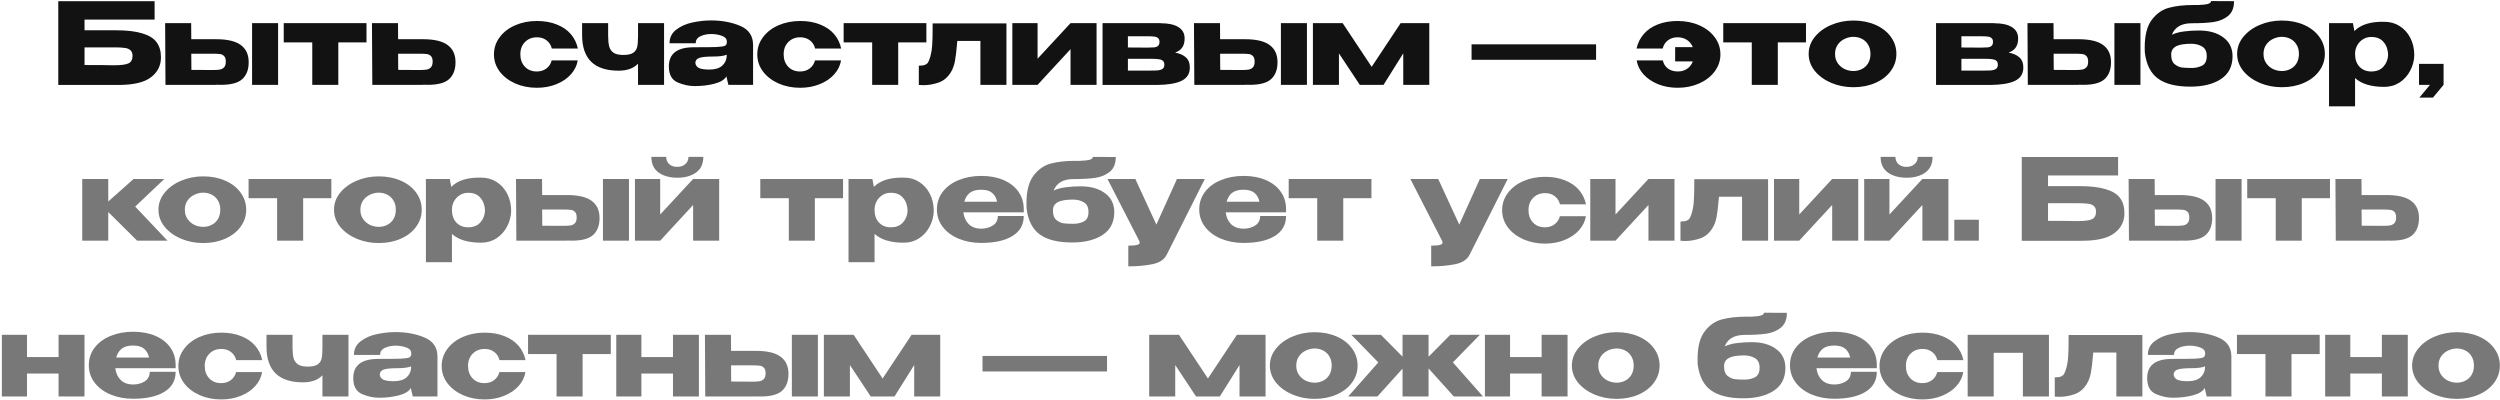
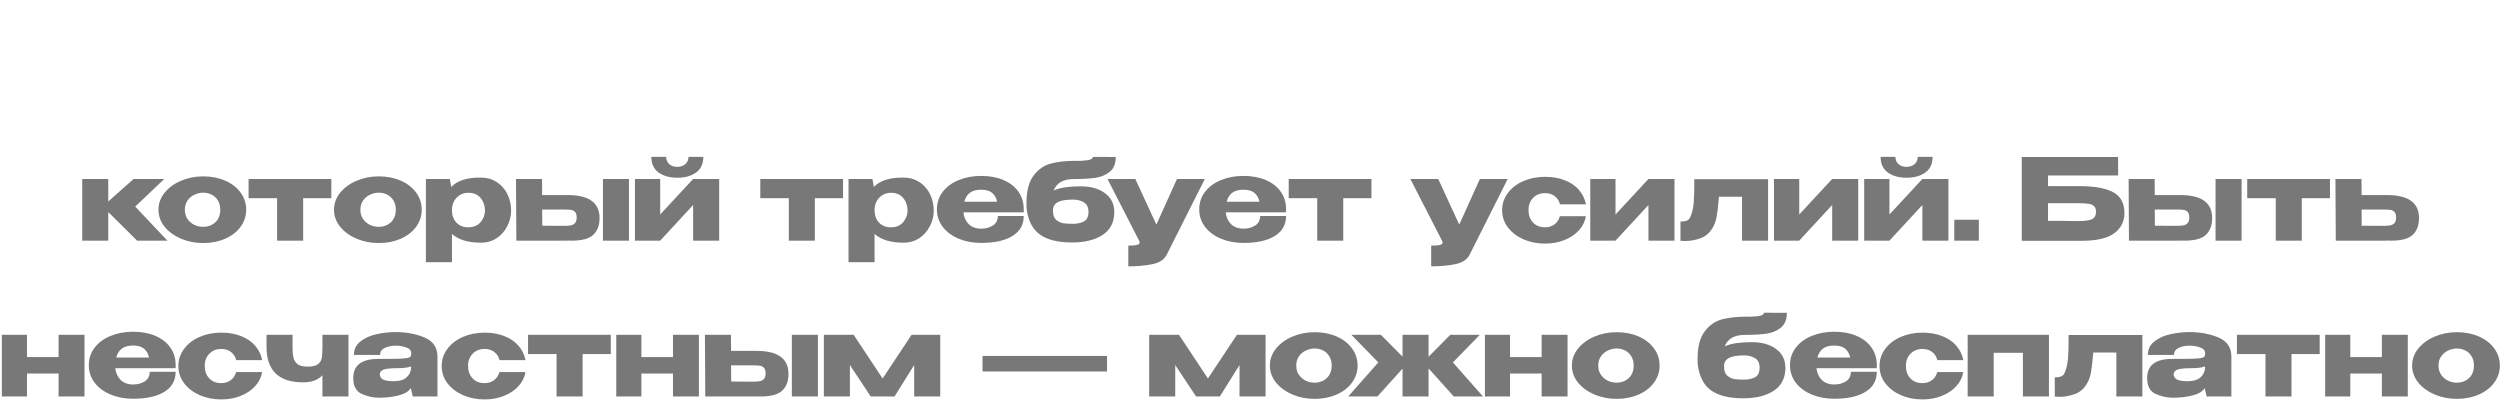
<svg xmlns="http://www.w3.org/2000/svg" width="738" height="118" viewBox="0 0 738 118" fill="none">
-   <path d="M34.113 8.937C37.387 8.937 40.005 9.238 41.965 9.839C43.948 10.418 45.363 11.287 46.209 12.445C47.078 13.604 47.512 15.074 47.512 16.856V16.957C47.512 19.363 46.532 21.312 44.572 22.804C42.634 24.297 39.493 25.054 35.149 25.077H17.204V0.349H45.641V5.796H24.957V8.937H34.113ZM33.812 19.262C35.706 19.262 37.064 19.084 37.889 18.728C38.713 18.349 39.125 17.603 39.125 16.489C39.125 15.754 38.925 15.208 38.523 14.851C38.145 14.473 37.588 14.239 36.853 14.15C36.14 14.038 35.126 13.983 33.812 13.983H33.779H24.957V19.195C29.145 19.195 31.818 19.218 32.977 19.262H33.812ZM63.819 11.577C67.116 11.577 69.533 12.145 71.07 13.281C72.629 14.417 73.409 16.099 73.409 18.327V18.427C73.409 20.543 72.785 22.181 71.538 23.339C70.312 24.475 68.207 25.043 65.222 25.043C64.598 25.043 64.142 25.032 63.852 25.01V25.043H48.849L48.748 6.832H56.434L56.467 11.577H63.752H63.819ZM74.412 25.043V6.832H82.097V25.043H74.412ZM62.916 20.666C63.763 20.666 64.431 20.621 64.921 20.532C65.412 20.443 65.824 20.22 66.158 19.864C66.492 19.507 66.659 18.95 66.659 18.193C66.659 17.413 66.481 16.856 66.124 16.522C65.79 16.188 65.389 15.999 64.921 15.954C64.454 15.887 63.73 15.854 62.749 15.854H62.716H56.467L56.501 20.632C59.82 20.632 61.68 20.643 62.081 20.666H62.916ZM108.188 6.832V12.512H99.867V25.043H92.181V12.512H83.761V6.832H108.188ZM124.874 11.577C128.171 11.577 130.588 12.145 132.125 13.281C133.685 14.417 134.465 16.099 134.465 18.327V18.427C134.465 20.543 133.841 22.181 132.593 23.339C131.368 24.475 129.263 25.043 126.278 25.043C125.654 25.043 125.197 25.032 124.908 25.01V25.043H109.904L109.804 6.832H117.489L117.523 11.577H124.807H124.874ZM123.972 20.666C124.819 20.666 125.487 20.621 125.977 20.532C126.467 20.443 126.879 20.22 127.213 19.864C127.547 19.507 127.715 18.95 127.715 18.193C127.715 17.413 127.536 16.856 127.18 16.522C126.846 16.188 126.445 15.999 125.977 15.954C125.509 15.887 124.785 15.854 123.805 15.854H123.772H117.523L117.556 20.632C120.875 20.632 122.736 20.643 123.137 20.666H123.972ZM145.818 16.054C145.818 14.183 146.375 12.501 147.489 11.009C148.603 9.494 150.129 8.313 152.067 7.467C154.005 6.62 156.144 6.197 158.483 6.197C160.711 6.197 162.671 6.542 164.364 7.233C166.079 7.901 167.461 8.848 168.508 10.073C169.555 11.298 170.245 12.713 170.579 14.317H162.894C162.649 13.314 162.136 12.512 161.357 11.911C160.577 11.309 159.63 11.009 158.516 11.009C157.068 11.009 155.888 11.476 154.974 12.412C154.061 13.325 153.604 14.54 153.604 16.054C153.604 17.525 154.05 18.739 154.941 19.697C155.832 20.632 157.001 21.1 158.449 21.1C159.586 21.1 160.544 20.799 161.323 20.198C162.103 19.596 162.615 18.806 162.86 17.825H170.546C170.301 19.34 169.633 20.71 168.541 21.936C167.449 23.161 166.024 24.13 164.264 24.843C162.526 25.556 160.599 25.912 158.483 25.912C156.166 25.912 154.039 25.489 152.1 24.642C150.162 23.773 148.625 22.593 147.489 21.1C146.375 19.585 145.818 17.903 145.818 16.054ZM196.031 6.832V25.043H188.346V18.794C187.031 20.176 185.127 20.866 182.631 20.866C175.436 20.866 171.838 17.369 171.838 10.374V6.832H179.524V10.541C179.524 11.833 179.624 12.88 179.825 13.682C180.025 14.462 180.448 15.085 181.094 15.553C181.74 15.999 182.709 16.221 184.002 16.221C185.36 16.221 186.352 15.999 186.976 15.553C187.599 15.085 187.978 14.495 188.112 13.782C188.268 13.069 188.346 12.033 188.346 10.674V6.832H196.031ZM209.911 6.03C213.097 6.03 215.959 6.564 218.499 7.634C221.038 8.703 222.308 10.585 222.308 13.281V25.043H215.024L214.456 22.671V22.504C213.899 23.506 212.718 24.241 210.913 24.709C209.131 25.177 207.182 25.411 205.066 25.411C203.373 25.411 201.68 25.043 199.987 24.308C198.293 23.551 197.447 21.98 197.447 19.596C197.447 15.832 199.909 13.949 204.832 13.949C207.995 13.949 210.201 13.927 211.448 13.882C212.696 13.816 213.52 13.704 213.921 13.548C214.322 13.37 214.533 13.058 214.556 12.613V12.178C214.533 11.443 214.043 10.908 213.085 10.574C212.15 10.218 211.081 10.04 209.878 10.04C208.63 10.062 207.561 10.296 206.67 10.741C205.801 11.187 205.366 11.866 205.366 12.78H197.647C197.647 11.087 198.316 9.739 199.652 8.736C200.989 7.712 202.582 7.01 204.431 6.631C206.302 6.23 208.129 6.03 209.911 6.03ZM209.41 20.532C211.058 20.532 212.306 20.165 213.152 19.429C213.999 18.694 214.456 17.759 214.522 16.622V16.155C213.676 16.511 212.328 16.689 210.479 16.689C208.563 16.689 207.215 16.823 206.436 17.09C205.678 17.358 205.288 17.848 205.266 18.561C205.333 19.229 205.678 19.73 206.302 20.064C206.948 20.376 207.984 20.532 209.41 20.532ZM223.549 16.054C223.549 14.183 224.106 12.501 225.22 11.009C226.334 9.494 227.86 8.313 229.798 7.467C231.736 6.62 233.875 6.197 236.214 6.197C238.441 6.197 240.402 6.542 242.095 7.233C243.81 7.901 245.191 8.848 246.238 10.073C247.285 11.298 247.976 12.713 248.31 14.317H240.624C240.379 13.314 239.867 12.512 239.087 11.911C238.308 11.309 237.361 11.009 236.247 11.009C234.799 11.009 233.618 11.476 232.705 12.412C231.792 13.325 231.335 14.54 231.335 16.054C231.335 17.525 231.78 18.739 232.672 19.697C233.563 20.632 234.732 21.1 236.18 21.1C237.316 21.1 238.274 20.799 239.054 20.198C239.834 19.596 240.346 18.806 240.591 17.825H248.277C248.032 19.34 247.363 20.71 246.272 21.936C245.18 23.161 243.754 24.13 241.995 24.843C240.257 25.556 238.33 25.912 236.214 25.912C233.897 25.912 231.769 25.489 229.831 24.642C227.893 23.773 226.356 22.593 225.22 21.1C224.106 19.585 223.549 17.903 223.549 16.054ZM273.471 6.832V12.512H265.151V25.043H257.465V12.512H249.044V6.832H273.471ZM297.101 6.898V25.043H289.415V12.078H282.598C282.376 14.796 282.142 16.79 281.897 18.059C281.652 19.307 281.273 20.354 280.76 21.2C279.869 22.738 278.666 23.785 277.152 24.341C275.637 24.876 274.122 25.143 272.607 25.143C272.072 25.143 271.616 25.121 271.237 25.077V19.396C272.083 19.396 272.707 19.307 273.108 19.129C273.531 18.928 273.821 18.683 273.977 18.393C274.155 18.082 274.356 17.58 274.579 16.89C274.913 15.709 275.113 14.517 275.18 13.314C275.269 12.111 275.314 10.34 275.314 8.001V6.898H297.101ZM306.296 17.324L316.02 6.832H323.705V25.043H316.02V14.517L306.296 25.043H298.844V6.832H306.296V17.324ZM332.957 18.561C332.935 18.694 332.924 18.895 332.924 19.162L332.957 18.561ZM346.892 15.52C348.34 15.809 349.42 16.299 350.133 16.99C350.868 17.658 351.236 18.627 351.236 19.897V19.964C351.236 21.746 350.434 23.038 348.83 23.84C347.248 24.62 344.853 25.032 341.645 25.077H341.579H340.743H325.472V6.832H342.615V6.865H342.681C344.931 6.865 346.658 7.244 347.861 8.001C349.086 8.759 349.699 9.861 349.699 11.309V11.41C349.699 12.479 349.465 13.348 348.997 14.016C348.551 14.684 347.85 15.186 346.892 15.52ZM338.905 14.049C339.73 14.049 340.353 14.027 340.777 13.983C341.2 13.938 341.556 13.793 341.846 13.548C342.136 13.303 342.28 12.902 342.28 12.345C342.28 11.833 342.136 11.465 341.846 11.242C341.579 10.998 341.222 10.853 340.777 10.808C340.353 10.741 339.73 10.708 338.905 10.708H332.957V14.016C335.631 14.016 337.257 14.027 337.836 14.049C338.438 14.049 338.761 14.049 338.805 14.049H338.905ZM339.674 20.833C340.654 20.833 341.4 20.811 341.913 20.766C342.447 20.699 342.882 20.543 343.216 20.298C343.55 20.053 343.717 19.652 343.717 19.095C343.717 18.538 343.55 18.137 343.216 17.892C342.882 17.647 342.447 17.502 341.913 17.458C341.4 17.391 340.654 17.358 339.674 17.358H339.641H332.957V20.833H339.674ZM367.53 11.577C370.827 11.577 373.244 12.145 374.781 13.281C376.34 14.417 377.12 16.099 377.12 18.327V18.427C377.12 20.543 376.496 22.181 375.249 23.339C374.024 24.475 371.918 25.043 368.933 25.043C368.31 25.043 367.853 25.032 367.563 25.01V25.043H352.56L352.459 6.832H360.145L360.178 11.577H367.463H367.53ZM378.123 25.043V6.832H385.808V25.043H378.123ZM366.628 20.666C367.474 20.666 368.142 20.621 368.633 20.532C369.123 20.443 369.535 20.22 369.869 19.864C370.203 19.507 370.37 18.95 370.37 18.193C370.37 17.413 370.192 16.856 369.836 16.522C369.501 16.188 369.1 15.999 368.633 15.954C368.165 15.887 367.441 15.854 366.461 15.854H366.427H360.178L360.212 20.632C363.531 20.632 365.391 20.643 365.792 20.666H366.628ZM421.923 6.832V25.043H414.238V15.754L408.423 25.043H401.406L395.258 15.754V25.043H387.572V6.832H396.36L404.915 19.73L413.469 6.832H421.923ZM434.405 17.658V13.08H471.162V17.658H434.405ZM495.238 6.197C497.577 6.197 499.705 6.62 501.621 7.467C503.559 8.313 505.085 9.494 506.199 11.009C507.312 12.501 507.869 14.183 507.869 16.054C507.869 17.903 507.301 19.585 506.165 21.1C505.051 22.593 503.525 23.773 501.587 24.642C499.671 25.489 497.555 25.912 495.238 25.912C493.122 25.912 491.184 25.556 489.424 24.843C487.686 24.13 486.261 23.161 485.147 21.936C484.055 20.71 483.387 19.34 483.142 17.825H490.861C491.084 18.828 491.585 19.63 492.364 20.231C493.166 20.811 494.147 21.1 495.305 21.1C496.352 21.1 497.265 20.833 498.045 20.298C498.825 19.764 499.382 19.04 499.716 18.126H494.503V13.916H499.716C499.337 13.002 498.758 12.29 497.978 11.777C497.199 11.265 496.274 11.009 495.205 11.009C494.091 11.009 493.144 11.309 492.364 11.911C491.585 12.512 491.072 13.314 490.827 14.317H483.108C483.465 12.713 484.166 11.298 485.213 10.073C486.261 8.848 487.631 7.901 489.324 7.233C491.039 6.542 493.01 6.197 495.238 6.197ZM533.129 6.832V12.512H524.808V25.043H517.122V12.512H508.702V6.832H533.129ZM547.116 6.063C549.522 6.063 551.694 6.486 553.633 7.333C555.571 8.179 557.085 9.36 558.177 10.875C559.269 12.367 559.814 14.049 559.814 15.921C559.814 17.77 559.258 19.452 558.144 20.966C557.052 22.459 555.537 23.629 553.599 24.475C551.683 25.322 549.522 25.745 547.116 25.745C544.8 25.745 542.628 25.322 540.6 24.475C538.573 23.606 536.947 22.426 535.722 20.933C534.519 19.418 533.917 17.747 533.917 15.921C533.917 14.072 534.519 12.401 535.722 10.908C536.947 9.394 538.562 8.213 540.567 7.366C542.594 6.497 544.777 6.063 547.116 6.063ZM547.116 20.966C548.008 20.966 548.832 20.777 549.589 20.398C550.369 20.02 550.993 19.452 551.461 18.694C551.928 17.915 552.162 16.99 552.162 15.921C552.162 14.851 551.928 13.938 551.461 13.181C550.993 12.401 550.369 11.822 549.589 11.443C548.832 11.064 548.008 10.875 547.116 10.875C546.248 10.875 545.39 11.075 544.543 11.476C543.719 11.855 543.04 12.423 542.505 13.181C541.97 13.938 541.703 14.851 541.703 15.921C541.703 16.99 541.97 17.903 542.505 18.661C543.04 19.418 543.719 19.997 544.543 20.398C545.39 20.777 546.248 20.966 547.116 20.966ZM579.007 18.561C578.984 18.694 578.973 18.895 578.973 19.162L579.007 18.561ZM592.941 15.52C594.389 15.809 595.47 16.299 596.182 16.99C596.918 17.658 597.285 18.627 597.285 19.897V19.964C597.285 21.746 596.483 23.038 594.879 23.84C593.298 24.62 590.903 25.032 587.695 25.077H587.628H586.793H571.522V6.832H588.664V6.865H588.731C590.981 6.865 592.707 7.244 593.91 8.001C595.135 8.759 595.748 9.861 595.748 11.309V11.41C595.748 12.479 595.514 13.348 595.046 14.016C594.601 14.684 593.899 15.186 592.941 15.52ZM584.955 14.049C585.779 14.049 586.403 14.027 586.826 13.983C587.249 13.938 587.606 13.793 587.895 13.548C588.185 13.303 588.33 12.902 588.33 12.345C588.33 11.833 588.185 11.465 587.895 11.242C587.628 10.998 587.272 10.853 586.826 10.808C586.403 10.741 585.779 10.708 584.955 10.708H579.007V14.016C581.68 14.016 583.306 14.027 583.885 14.049C584.487 14.049 584.81 14.049 584.855 14.049H584.955ZM585.723 20.833C586.704 20.833 587.45 20.811 587.962 20.766C588.497 20.699 588.931 20.543 589.265 20.298C589.6 20.053 589.767 19.652 589.767 19.095C589.767 18.538 589.6 18.137 589.265 17.892C588.931 17.647 588.497 17.502 587.962 17.458C587.45 17.391 586.704 17.358 585.723 17.358H585.69H579.007V20.833H585.723ZM613.579 11.577C616.876 11.577 619.293 12.145 620.831 13.281C622.39 14.417 623.17 16.099 623.17 18.327V18.427C623.17 20.543 622.546 22.181 621.298 23.339C620.073 24.475 617.968 25.043 614.983 25.043C614.359 25.043 613.902 25.032 613.613 25.01V25.043H598.609L598.509 6.832H606.194L606.228 11.577H613.512H613.579ZM624.172 25.043V6.832H631.858V25.043H624.172ZM612.677 20.666C613.524 20.666 614.192 20.621 614.682 20.532C615.172 20.443 615.584 20.22 615.918 19.864C616.253 19.507 616.42 18.95 616.42 18.193C616.42 17.413 616.241 16.856 615.885 16.522C615.551 16.188 615.15 15.999 614.682 15.954C614.214 15.887 613.49 15.854 612.51 15.854H612.477H606.228L606.261 20.632C609.581 20.632 611.441 20.643 611.842 20.666H612.677ZM659.051 16.622V16.656C659.028 19.641 657.87 21.88 655.576 23.372C653.303 24.843 650.307 25.578 646.587 25.578C642.443 25.578 639.28 24.798 637.097 23.239C634.913 21.679 633.599 19.106 633.154 15.52C633.131 15.186 633.12 14.684 633.12 14.016C633.12 10.385 633.822 7.656 635.225 5.829C636.629 3.98 638.322 2.799 640.305 2.287C642.309 1.752 644.637 1.485 647.288 1.485H647.355C648.313 1.53 649.438 1.485 650.73 1.351C652.045 1.218 652.702 0.873 652.702 0.316L659.485 0.349C659.485 2.287 658.906 3.735 657.748 4.693C656.611 5.629 655.186 6.23 653.47 6.497C651.755 6.743 649.605 6.865 647.021 6.865C643.991 6.865 642.031 7.99 641.14 10.24C642.231 9.75 643.446 9.427 644.782 9.271C646.119 9.093 647.556 9.004 649.093 9.004C652.078 9.004 654.473 9.672 656.277 11.009C658.104 12.323 659.028 14.183 659.051 16.589V16.622ZM646.988 20.064C648.102 20.064 649.115 19.841 650.028 19.396C650.964 18.928 651.432 17.981 651.432 16.556C651.432 15.219 650.986 14.283 650.095 13.749C649.204 13.192 648.102 12.913 646.787 12.913C644.871 12.936 643.457 13.158 642.543 13.582C641.652 14.005 641.129 14.651 640.973 15.52C640.951 15.698 640.939 15.943 640.939 16.255C640.939 17.502 641.285 18.405 641.975 18.962C642.688 19.518 643.412 19.841 644.147 19.931C644.905 20.02 645.852 20.064 646.988 20.064ZM673.6 6.063C676.006 6.063 678.178 6.486 680.116 7.333C682.054 8.179 683.569 9.36 684.661 10.875C685.752 12.367 686.298 14.049 686.298 15.921C686.298 17.77 685.741 19.452 684.627 20.966C683.536 22.459 682.021 23.629 680.083 24.475C678.167 25.322 676.006 25.745 673.6 25.745C671.283 25.745 669.111 25.322 667.084 24.475C665.057 23.606 663.431 22.426 662.205 20.933C661.003 19.418 660.401 17.747 660.401 15.921C660.401 14.072 661.003 12.401 662.205 10.908C663.431 9.394 665.046 8.213 667.051 7.366C669.078 6.497 671.261 6.063 673.6 6.063ZM673.6 20.966C674.491 20.966 675.316 20.777 676.073 20.398C676.853 20.02 677.476 19.452 677.944 18.694C678.412 17.915 678.646 16.99 678.646 15.921C678.646 14.851 678.412 13.938 677.944 13.181C677.476 12.401 676.853 11.822 676.073 11.443C675.316 11.064 674.491 10.875 673.6 10.875C672.731 10.875 671.874 11.075 671.027 11.476C670.203 11.855 669.524 12.423 668.989 13.181C668.454 13.938 668.187 14.851 668.187 15.921C668.187 16.99 668.454 17.903 668.989 18.661C669.524 19.418 670.203 19.997 671.027 20.398C671.874 20.777 672.731 20.966 673.6 20.966ZM712.692 16.355C712.648 17.937 712.247 19.441 711.489 20.866C710.754 22.292 709.718 23.45 708.382 24.341C707.045 25.21 705.53 25.645 703.837 25.645C699.983 25.645 697.109 24.776 695.216 23.038V31.392H687.53V6.832H694.581L695.015 9.171C696.887 7.255 699.827 6.342 703.837 6.431C705.553 6.431 707.067 6.854 708.382 7.7C709.718 8.547 710.765 9.705 711.523 11.176C712.28 12.646 712.67 14.294 712.692 16.121V16.221V16.355ZM699.994 21.1C701.554 21.1 702.757 20.621 703.603 19.663C704.472 18.683 704.929 17.525 704.973 16.188C704.929 14.651 704.483 13.392 703.637 12.412C702.812 11.41 701.598 10.908 699.994 10.908C699.081 10.908 698.257 11.142 697.522 11.61C696.809 12.056 696.241 12.668 695.817 13.448C695.416 14.205 695.216 15.018 695.216 15.887V15.954C695.216 17.514 695.65 18.761 696.519 19.697C697.41 20.632 698.569 21.1 699.994 21.1ZM714.092 25.043V18.861H721.344V25.043L718.203 28.819H714.193L717.334 25.043H714.092Z" fill="#121212" />
  <path d="M39.912 60.985L49.436 71.043H40.48L31.959 62.589V71.043H24.274V52.832H31.959V59.481L39.444 52.832H48.5L39.912 60.985ZM59.978 52.063C62.384 52.063 64.556 52.486 66.494 53.333C68.432 54.179 69.947 55.36 71.038 56.875C72.13 58.367 72.676 60.049 72.676 61.921C72.676 63.77 72.119 65.452 71.005 66.966C69.913 68.459 68.398 69.629 66.46 70.475C64.545 71.322 62.384 71.745 59.978 71.745C57.661 71.745 55.489 71.322 53.462 70.475C51.434 69.606 49.808 68.426 48.583 66.933C47.38 65.418 46.779 63.747 46.779 61.921C46.779 60.072 47.38 58.401 48.583 56.908C49.808 55.394 51.423 54.213 53.428 53.366C55.456 52.498 57.639 52.063 59.978 52.063ZM59.978 66.966C60.869 66.966 61.693 66.777 62.45 66.398C63.23 66.02 63.854 65.452 64.322 64.694C64.79 63.914 65.023 62.99 65.023 61.921C65.023 60.851 64.79 59.938 64.322 59.181C63.854 58.401 63.23 57.822 62.45 57.443C61.693 57.064 60.869 56.875 59.978 56.875C59.109 56.875 58.251 57.075 57.405 57.476C56.581 57.855 55.901 58.423 55.366 59.181C54.832 59.938 54.564 60.851 54.564 61.921C54.564 62.99 54.832 63.903 55.366 64.661C55.901 65.418 56.581 65.997 57.405 66.398C58.251 66.777 59.109 66.966 59.978 66.966ZM97.81 52.832V58.512H89.49V71.043H81.804V58.512H73.383V52.832H97.81ZM111.798 52.063C114.204 52.063 116.376 52.486 118.314 53.333C120.252 54.179 121.767 55.36 122.859 56.875C123.95 58.367 124.496 60.049 124.496 61.921C124.496 63.77 123.939 65.452 122.825 66.966C121.734 68.459 120.219 69.629 118.281 70.475C116.365 71.322 114.204 71.745 111.798 71.745C109.481 71.745 107.309 71.322 105.282 70.475C103.255 69.606 101.629 68.426 100.403 66.933C99.201 65.418 98.599 63.747 98.599 61.921C98.599 60.072 99.201 58.401 100.403 56.908C101.629 55.394 103.244 54.213 105.249 53.366C107.276 52.498 109.459 52.063 111.798 52.063ZM111.798 66.966C112.689 66.966 113.514 66.777 114.271 66.398C115.051 66.02 115.674 65.452 116.142 64.694C116.61 63.914 116.844 62.99 116.844 61.921C116.844 60.851 116.61 59.938 116.142 59.181C115.674 58.401 115.051 57.822 114.271 57.443C113.514 57.064 112.689 56.875 111.798 56.875C110.929 56.875 110.072 57.075 109.225 57.476C108.401 57.855 107.721 58.423 107.187 59.181C106.652 59.938 106.385 60.851 106.385 61.921C106.385 62.99 106.652 63.903 107.187 64.661C107.721 65.418 108.401 65.997 109.225 66.398C110.072 66.777 110.929 66.966 111.798 66.966ZM150.89 62.355C150.846 63.937 150.445 65.441 149.687 66.866C148.952 68.292 147.916 69.45 146.58 70.341C145.243 71.21 143.728 71.645 142.035 71.645C138.181 71.645 135.308 70.776 133.414 69.038V77.392H125.728V52.832H132.779L133.214 55.171C135.085 53.255 138.025 52.342 142.035 52.431C143.751 52.431 145.265 52.854 146.58 53.7C147.916 54.547 148.963 55.705 149.721 57.176C150.478 58.646 150.868 60.294 150.89 62.121V62.221V62.355ZM138.192 67.1C139.752 67.1 140.955 66.621 141.801 65.663C142.67 64.683 143.127 63.525 143.171 62.188C143.127 60.651 142.681 59.392 141.835 58.412C141.011 57.41 139.796 56.908 138.192 56.908C137.279 56.908 136.455 57.142 135.72 57.61C135.007 58.056 134.439 58.668 134.015 59.448C133.615 60.205 133.414 61.019 133.414 61.887V61.954C133.414 63.514 133.848 64.761 134.717 65.697C135.608 66.632 136.767 67.1 138.192 67.1ZM167.394 57.577C170.691 57.577 173.109 58.145 174.646 59.281C176.205 60.417 176.985 62.099 176.985 64.327V64.427C176.985 66.543 176.361 68.181 175.113 69.339C173.888 70.475 171.783 71.043 168.798 71.043C168.174 71.043 167.717 71.032 167.428 71.01V71.043H152.424L152.324 52.832H160.01L160.043 57.577H167.328H167.394ZM177.987 71.043V52.832H185.673V71.043H177.987ZM166.492 66.666C167.339 66.666 168.007 66.621 168.497 66.532C168.987 66.443 169.399 66.22 169.734 65.864C170.068 65.507 170.235 64.95 170.235 64.193C170.235 63.413 170.057 62.856 169.7 62.522C169.366 62.188 168.965 61.999 168.497 61.954C168.029 61.887 167.305 61.854 166.325 61.854H166.292H160.043L160.076 66.632C163.396 66.632 165.256 66.644 165.657 66.666H166.492ZM200.001 52.464C197.706 52.464 195.846 51.952 194.42 50.927C192.995 49.902 192.282 48.365 192.282 46.316H196.659C196.659 47.184 196.96 47.897 197.562 48.454C198.163 48.989 198.943 49.256 199.901 49.256C200.881 49.256 201.683 48.989 202.307 48.454C202.93 47.897 203.242 47.184 203.242 46.316H207.62C207.62 48.365 206.907 49.902 205.481 50.927C204.055 51.952 202.229 52.464 200.001 52.464ZM194.888 63.324L204.612 52.832H212.298V71.043H204.612V60.517L194.888 71.043H187.437V52.832H194.888V63.324ZM248.866 52.832V58.512H240.546V71.043H232.86V58.512H224.44V52.832H248.866ZM275.645 62.355C275.6 63.937 275.199 65.441 274.442 66.866C273.707 68.292 272.671 69.45 271.334 70.341C269.997 71.21 268.483 71.645 266.79 71.645C262.936 71.645 260.062 70.776 258.168 69.038V77.392H250.483V52.832H257.533L257.968 55.171C259.839 53.255 262.78 52.342 266.79 52.431C268.505 52.431 270.02 52.854 271.334 53.7C272.671 54.547 273.718 55.705 274.475 57.176C275.233 58.646 275.622 60.294 275.645 62.121V62.221V62.355ZM262.947 67.1C264.506 67.1 265.709 66.621 266.556 65.663C267.424 64.683 267.881 63.525 267.926 62.188C267.881 60.651 267.436 59.392 266.589 58.412C265.765 57.41 264.551 56.908 262.947 56.908C262.033 56.908 261.209 57.142 260.474 57.61C259.761 58.056 259.193 58.668 258.77 59.448C258.369 60.205 258.168 61.019 258.168 61.887V61.954C258.168 63.514 258.603 64.761 259.471 65.697C260.363 66.632 261.521 67.1 262.947 67.1ZM302.207 62.689H284.396C284.552 64.093 285.076 65.251 285.967 66.165C286.88 67.056 288.116 67.501 289.676 67.501C290.946 67.501 292.071 67.2 293.051 66.599C294.053 65.975 294.555 65.028 294.555 63.759H302.207C302.207 66.343 301.093 68.314 298.865 69.673C296.66 71.032 293.586 71.712 289.642 71.712C287.214 71.712 285.009 71.299 283.026 70.475C281.043 69.651 279.473 68.493 278.315 67C277.156 65.485 276.577 63.759 276.577 61.821C276.577 59.86 277.145 58.134 278.281 56.641C279.44 55.126 281.01 53.968 282.993 53.166C284.998 52.342 287.214 51.929 289.642 51.929C292.138 51.929 294.321 52.33 296.192 53.132C298.086 53.934 299.556 55.071 300.603 56.541C301.65 57.989 302.185 59.693 302.207 61.653V61.821H302.274H302.207V62.689ZM289.642 56.006C288.172 56.006 287.047 56.318 286.267 56.942C285.488 57.566 284.953 58.434 284.664 59.548H294.354C294.109 58.434 293.619 57.566 292.884 56.942C292.149 56.318 291.068 56.006 289.642 56.006ZM328.94 62.622V62.656C328.918 65.641 327.759 67.88 325.465 69.372C323.192 70.843 320.196 71.578 316.476 71.578C312.332 71.578 309.169 70.798 306.986 69.239C304.803 67.679 303.488 65.106 303.043 61.52C303.02 61.186 303.009 60.684 303.009 60.016C303.009 56.385 303.711 53.656 305.114 51.829C306.518 49.98 308.211 48.8 310.194 48.287C312.199 47.752 314.527 47.485 317.178 47.485H317.244C318.202 47.53 319.327 47.485 320.619 47.352C321.934 47.218 322.591 46.873 322.591 46.316L329.374 46.349C329.374 48.287 328.795 49.735 327.637 50.693C326.501 51.629 325.075 52.23 323.359 52.498C321.644 52.742 319.494 52.865 316.91 52.865C313.881 52.865 311.92 53.99 311.029 56.24C312.121 55.75 313.335 55.427 314.671 55.271C316.008 55.093 317.445 55.004 318.982 55.004C321.967 55.004 324.362 55.672 326.166 57.009C327.993 58.323 328.918 60.183 328.94 62.589V62.622ZM316.877 66.064C317.991 66.064 319.004 65.841 319.918 65.396C320.853 64.928 321.321 63.981 321.321 62.556C321.321 61.219 320.876 60.283 319.984 59.749C319.093 59.192 317.991 58.913 316.676 58.913C314.76 58.936 313.346 59.158 312.433 59.582C311.541 60.005 311.018 60.651 310.862 61.52C310.84 61.698 310.829 61.943 310.829 62.255C310.829 63.502 311.174 64.405 311.864 64.962C312.577 65.519 313.301 65.841 314.036 65.931C314.794 66.02 315.741 66.064 316.877 66.064ZM355.664 52.832L344.436 75.153C343.701 76.624 342.276 77.57 340.159 77.994C338.065 78.417 335.704 78.629 333.075 78.629V72.513C334.345 72.513 335.225 72.436 335.715 72.28C336.205 72.124 336.45 71.901 336.45 71.611C336.45 71.522 336.406 71.366 336.316 71.144L326.927 52.832H335.147L341.362 66.298L347.444 52.832H355.664ZM379.644 62.689H361.833C361.989 64.093 362.513 65.251 363.404 66.165C364.317 67.056 365.554 67.501 367.113 67.501C368.383 67.501 369.508 67.2 370.488 66.599C371.49 65.975 371.992 65.028 371.992 63.759H379.644C379.644 66.343 378.53 68.314 376.302 69.673C374.097 71.032 371.023 71.712 367.08 71.712C364.651 71.712 362.446 71.299 360.463 70.475C358.481 69.651 356.91 68.493 355.752 67C354.593 65.485 354.014 63.759 354.014 61.821C354.014 59.86 354.582 58.134 355.718 56.641C356.877 55.126 358.447 53.968 360.43 53.166C362.435 52.342 364.651 51.929 367.08 51.929C369.575 51.929 371.758 52.33 373.629 53.132C375.523 53.934 376.993 55.071 378.04 56.541C379.087 57.989 379.622 59.693 379.644 61.653V61.821H379.711H379.644V62.689ZM367.08 56.006C365.609 56.006 364.484 56.318 363.705 56.942C362.925 57.566 362.39 58.434 362.101 59.548H371.791C371.546 58.434 371.056 57.566 370.321 56.942C369.586 56.318 368.505 56.006 367.08 56.006ZM404.85 52.832V58.512H396.529V71.043H388.844V58.512H380.423V52.832H404.85ZM445.077 52.832L433.85 75.153C433.114 76.624 431.689 77.57 429.572 77.994C427.478 78.417 425.117 78.629 422.488 78.629V72.513C423.758 72.513 424.638 72.436 425.128 72.28C425.618 72.124 425.863 71.901 425.863 71.611C425.863 71.522 425.819 71.366 425.73 71.144L416.34 52.832H424.56L430.775 66.298L436.857 52.832H445.077ZM443.427 62.054C443.427 60.183 443.984 58.501 445.098 57.009C446.212 55.494 447.738 54.313 449.676 53.467C451.614 52.62 453.753 52.197 456.092 52.197C458.319 52.197 460.28 52.542 461.973 53.233C463.688 53.901 465.069 54.848 466.116 56.073C467.163 57.298 467.854 58.713 468.188 60.317H460.503C460.258 59.314 459.745 58.512 458.965 57.911C458.186 57.309 457.239 57.009 456.125 57.009C454.677 57.009 453.496 57.476 452.583 58.412C451.67 59.325 451.213 60.539 451.213 62.054C451.213 63.525 451.659 64.739 452.55 65.697C453.441 66.632 454.61 67.1 456.058 67.1C457.194 67.1 458.152 66.799 458.932 66.198C459.712 65.596 460.224 64.806 460.469 63.825H468.155C467.91 65.34 467.241 66.71 466.15 67.936C465.058 69.161 463.633 70.13 461.873 70.843C460.135 71.556 458.208 71.912 456.092 71.912C453.775 71.912 451.647 71.489 449.709 70.642C447.771 69.773 446.234 68.593 445.098 67.1C443.984 65.585 443.427 63.903 443.427 62.054ZM476.899 63.324L486.623 52.832H494.308V71.043H486.623V60.517L476.899 71.043H469.447V52.832H476.899V63.324ZM521.939 52.898V71.043H514.253V58.078H507.437C507.214 60.796 506.98 62.789 506.735 64.059C506.49 65.307 506.111 66.354 505.599 67.2C504.708 68.737 503.505 69.785 501.99 70.341C500.475 70.876 498.96 71.144 497.445 71.144C496.911 71.144 496.454 71.121 496.075 71.077V65.396C496.922 65.396 497.546 65.307 497.947 65.129C498.37 64.928 498.659 64.683 498.815 64.394C498.994 64.082 499.194 63.58 499.417 62.89C499.751 61.709 499.951 60.517 500.018 59.314C500.107 58.111 500.152 56.34 500.152 54.001V52.898H521.939ZM531.134 63.324L540.858 52.832H548.544V71.043H540.858V60.517L531.134 71.043H523.682V52.832H531.134V63.324ZM562.875 52.464C560.58 52.464 558.72 51.952 557.294 50.927C555.869 49.902 555.156 48.365 555.156 46.316H559.533C559.533 47.184 559.834 47.897 560.435 48.454C561.037 48.989 561.817 49.256 562.775 49.256C563.755 49.256 564.557 48.989 565.18 48.454C565.804 47.897 566.116 47.184 566.116 46.316H570.494C570.494 48.365 569.781 49.902 568.355 50.927C566.929 51.952 565.102 52.464 562.875 52.464ZM557.762 63.324L567.486 52.832H575.172V71.043H567.486V60.517L557.762 71.043H550.31V52.832H557.762V63.324ZM576.905 64.861H584.156V71.043H576.905V64.861ZM613.732 54.937C617.007 54.937 619.624 55.238 621.585 55.839C623.567 56.418 624.982 57.287 625.829 58.446C626.697 59.604 627.132 61.074 627.132 62.856V62.957C627.132 65.362 626.152 67.312 624.191 68.804C622.253 70.297 619.112 71.054 614.768 71.077H596.824V46.349H625.26V51.796H604.576V54.937H613.732ZM613.431 65.262C615.325 65.262 616.684 65.084 617.508 64.728C618.332 64.349 618.744 63.603 618.744 62.489C618.744 61.754 618.544 61.208 618.143 60.851C617.764 60.473 617.207 60.239 616.472 60.15C615.759 60.038 614.746 59.983 613.431 59.983H613.398H604.576V65.195C608.764 65.195 611.437 65.218 612.596 65.262H613.431ZM643.438 57.577C646.735 57.577 649.152 58.145 650.689 59.281C652.249 60.417 653.028 62.099 653.028 64.327V64.427C653.028 66.543 652.405 68.181 651.157 69.339C649.932 70.475 647.827 71.043 644.842 71.043C644.218 71.043 643.761 71.032 643.471 71.01V71.043H628.468L628.368 52.832H636.053L636.087 57.577H643.371H643.438ZM654.031 71.043V52.832H661.716V71.043H654.031ZM642.536 66.666C643.382 66.666 644.051 66.621 644.541 66.532C645.031 66.443 645.443 66.22 645.777 65.864C646.111 65.507 646.278 64.95 646.278 64.193C646.278 63.413 646.1 62.856 645.744 62.522C645.41 62.188 645.009 61.999 644.541 61.954C644.073 61.887 643.349 61.854 642.369 61.854H642.335H636.087L636.12 66.632C639.439 66.632 641.299 66.644 641.7 66.666H642.536ZM687.807 52.832V58.512H679.486V71.043H671.801V58.512H663.38V52.832H687.807ZM704.494 57.577C707.791 57.577 710.208 58.145 711.745 59.281C713.304 60.417 714.084 62.099 714.084 64.327V64.427C714.084 66.543 713.46 68.181 712.213 69.339C710.987 70.475 708.882 71.043 705.897 71.043C705.273 71.043 704.817 71.032 704.527 71.01V71.043H689.523L689.423 52.832H697.109L697.142 57.577H704.427H704.494ZM703.591 66.666C704.438 66.666 705.106 66.621 705.596 66.532C706.086 66.443 706.498 66.22 706.833 65.864C707.167 65.507 707.334 64.95 707.334 64.193C707.334 63.413 707.156 62.856 706.799 62.522C706.465 62.188 706.064 61.999 705.596 61.954C705.128 61.887 704.404 61.854 703.424 61.854H703.391H697.142L697.175 66.632C700.495 66.632 702.355 66.644 702.756 66.666H703.591ZM17.291 105.415V98.832H24.943V117.043H17.291V110.26H7.968V117.043H0.55V98.832H7.968V105.415H17.291ZM51.85 108.689H34.039C34.195 110.093 34.719 111.251 35.61 112.165C36.523 113.056 37.76 113.501 39.319 113.501C40.589 113.501 41.714 113.2 42.694 112.599C43.696 111.975 44.198 111.028 44.198 109.759H51.85C51.85 112.343 50.736 114.314 48.508 115.673C46.303 117.032 43.229 117.712 39.285 117.712C36.857 117.712 34.652 117.299 32.669 116.475C30.687 115.651 29.116 114.492 27.958 113C26.799 111.485 26.22 109.759 26.22 107.82C26.22 105.86 26.788 104.134 27.924 102.641C29.083 101.126 30.653 99.968 32.636 99.166C34.641 98.341 36.857 97.929 39.285 97.929C41.781 97.929 43.964 98.33 45.835 99.132C47.729 99.934 49.199 101.07 50.246 102.541C51.293 103.989 51.828 105.693 51.85 107.653V107.82H51.917H51.85V108.689ZM39.285 102.006C37.815 102.006 36.69 102.318 35.911 102.942C35.131 103.566 34.596 104.434 34.307 105.548H43.997C43.752 104.434 43.262 103.566 42.527 102.942C41.792 102.318 40.711 102.006 39.285 102.006ZM52.652 108.054C52.652 106.183 53.209 104.501 54.323 103.009C55.437 101.494 56.963 100.313 58.901 99.466C60.839 98.62 62.978 98.197 65.317 98.197C67.545 98.197 69.505 98.542 71.198 99.233C72.913 99.901 74.295 100.848 75.342 102.073C76.389 103.298 77.079 104.713 77.413 106.317H69.728C69.483 105.314 68.97 104.512 68.191 103.911C67.411 103.309 66.464 103.009 65.35 103.009C63.902 103.009 62.722 103.476 61.808 104.412C60.895 105.325 60.438 106.54 60.438 108.054C60.438 109.525 60.884 110.739 61.775 111.697C62.666 112.632 63.836 113.1 65.284 113.1C66.42 113.1 67.378 112.799 68.157 112.198C68.937 111.596 69.449 110.806 69.694 109.825H77.38C77.135 111.34 76.467 112.71 75.375 113.936C74.284 115.161 72.858 116.13 71.098 116.843C69.36 117.556 67.433 117.912 65.317 117.912C63 117.912 60.873 117.489 58.934 116.642C56.996 115.773 55.459 114.593 54.323 113.1C53.209 111.585 52.652 109.903 52.652 108.054ZM102.865 98.832V117.043H95.18V110.794C93.865 112.176 91.961 112.866 89.466 112.866C82.27 112.866 78.672 109.369 78.672 102.374V98.832H86.358V102.541C86.358 103.833 86.458 104.88 86.659 105.682C86.859 106.462 87.282 107.085 87.928 107.553C88.574 107.999 89.543 108.221 90.836 108.221C92.195 108.221 93.186 107.999 93.81 107.553C94.433 107.085 94.812 106.495 94.946 105.782C95.102 105.069 95.18 104.033 95.18 102.674V98.832H102.865ZM116.745 98.03C119.931 98.03 122.793 98.564 125.333 99.634C127.872 100.703 129.142 102.585 129.142 105.281V117.043H121.858L121.29 114.671V114.504C120.733 115.506 119.552 116.241 117.748 116.709C115.965 117.177 114.016 117.411 111.9 117.411C110.207 117.411 108.514 117.043 106.821 116.308C105.128 115.551 104.281 113.98 104.281 111.596C104.281 107.832 106.743 105.949 111.666 105.949C114.829 105.949 117.035 105.927 118.282 105.882C119.53 105.816 120.354 105.704 120.755 105.548C121.156 105.37 121.368 105.058 121.39 104.613V104.178C121.368 103.443 120.877 102.908 119.92 102.574C118.984 102.218 117.915 102.04 116.712 102.04C115.464 102.062 114.395 102.296 113.504 102.741C112.635 103.187 112.201 103.866 112.201 104.78H104.481C104.481 103.087 105.15 101.739 106.486 100.736C107.823 99.712 109.416 99.01 111.265 98.631C113.136 98.23 114.963 98.03 116.745 98.03ZM116.244 112.532C117.892 112.532 119.14 112.165 119.986 111.429C120.833 110.694 121.29 109.759 121.356 108.622V108.155C120.51 108.511 119.162 108.689 117.313 108.689C115.397 108.689 114.05 108.823 113.27 109.09C112.512 109.358 112.123 109.848 112.1 110.561C112.167 111.229 112.512 111.73 113.136 112.064C113.782 112.376 114.818 112.532 116.244 112.532ZM130.383 108.054C130.383 106.183 130.94 104.501 132.054 103.009C133.168 101.494 134.694 100.313 136.632 99.466C138.57 98.62 140.709 98.197 143.048 98.197C145.275 98.197 147.236 98.542 148.929 99.233C150.644 99.901 152.025 100.848 153.072 102.073C154.119 103.298 154.81 104.713 155.144 106.317H147.459C147.213 105.314 146.701 104.512 145.921 103.911C145.142 103.309 144.195 103.009 143.081 103.009C141.633 103.009 140.452 103.476 139.539 104.412C138.626 105.325 138.169 106.54 138.169 108.054C138.169 109.525 138.614 110.739 139.506 111.697C140.397 112.632 141.566 113.1 143.014 113.1C144.15 113.1 145.108 112.799 145.888 112.198C146.668 111.596 147.18 110.806 147.425 109.825H155.111C154.866 111.34 154.197 112.71 153.106 113.936C152.014 115.161 150.588 116.13 148.829 116.843C147.091 117.556 145.164 117.912 143.048 117.912C140.731 117.912 138.603 117.489 136.665 116.642C134.727 115.773 133.19 114.593 132.054 113.1C130.94 111.585 130.383 109.903 130.383 108.054ZM180.305 98.832V104.512H171.985V117.043H164.299V104.512H155.879V98.832H180.305ZM198.663 105.415V98.832H206.315V117.043H198.663V110.26H189.34V117.043H181.922V98.832H189.34V105.415H198.663ZM223.163 103.577C226.46 103.577 228.878 104.145 230.415 105.281C231.974 106.417 232.754 108.099 232.754 110.327V110.427C232.754 112.543 232.13 114.181 230.882 115.339C229.657 116.475 227.552 117.043 224.567 117.043C223.943 117.043 223.486 117.032 223.197 117.01V117.043H208.193L208.093 98.832H215.779L215.812 103.577H223.097H223.163ZM233.756 117.043V98.832H241.442V117.043H233.756ZM222.261 112.666C223.108 112.666 223.776 112.621 224.266 112.532C224.756 112.443 225.168 112.22 225.503 111.864C225.837 111.507 226.004 110.95 226.004 110.193C226.004 109.413 225.826 108.856 225.469 108.522C225.135 108.188 224.734 107.999 224.266 107.954C223.798 107.887 223.074 107.854 222.094 107.854H222.061H215.812L215.845 112.632C219.165 112.632 221.025 112.643 221.426 112.666H222.261ZM277.557 98.832V117.043H269.871V107.754L264.057 117.043H257.04L250.891 107.754V117.043H243.206V98.832H251.994L260.548 111.73L269.103 98.832H277.557ZM290.039 109.658V105.08H326.796V109.658H290.039ZM373.595 98.832V117.043H365.909V107.754L360.095 117.043H353.077L346.929 107.754V117.043H339.243V98.832H348.031L356.586 111.73L365.14 98.832H373.595ZM388.065 98.063C390.471 98.063 392.643 98.486 394.581 99.333C396.52 100.179 398.034 101.36 399.126 102.875C400.218 104.368 400.763 106.049 400.763 107.921C400.763 109.77 400.206 111.452 399.093 112.966C398.001 114.459 396.486 115.629 394.548 116.475C392.632 117.322 390.471 117.745 388.065 117.745C385.749 117.745 383.577 117.322 381.549 116.475C379.522 115.606 377.896 114.426 376.671 112.933C375.468 111.418 374.866 109.747 374.866 107.921C374.866 106.072 375.468 104.401 376.671 102.908C377.896 101.394 379.511 100.213 381.516 99.366C383.543 98.498 385.726 98.063 388.065 98.063ZM388.065 112.966C388.956 112.966 389.781 112.777 390.538 112.398C391.318 112.02 391.942 111.452 392.409 110.694C392.877 109.915 393.111 108.99 393.111 107.921C393.111 106.851 392.877 105.938 392.409 105.181C391.942 104.401 391.318 103.822 390.538 103.443C389.781 103.064 388.956 102.875 388.065 102.875C387.197 102.875 386.339 103.075 385.492 103.476C384.668 103.855 383.989 104.423 383.454 105.181C382.919 105.938 382.652 106.851 382.652 107.921C382.652 108.99 382.919 109.903 383.454 110.661C383.989 111.418 384.668 111.997 385.492 112.398C386.339 112.777 387.197 112.966 388.065 112.966ZM428.896 106.985L437.785 117.043H429.164L421.712 108.756V117.043H414.026V108.823L406.608 117.043H397.987L406.876 106.985L398.923 98.832H407.644L414.026 105.281V98.832H421.712V105.314L428.128 98.832H436.849L428.896 106.985ZM455.089 105.415V98.832H462.742V117.043H455.089V110.26H445.767V117.043H438.348V98.832H445.767V105.415H455.089ZM477.217 98.063C479.623 98.063 481.795 98.486 483.734 99.333C485.672 100.179 487.187 101.36 488.278 102.875C489.37 104.368 489.915 106.049 489.915 107.921C489.915 109.77 489.359 111.452 488.245 112.966C487.153 114.459 485.638 115.629 483.7 116.475C481.784 117.322 479.623 117.745 477.217 117.745C474.901 117.745 472.729 117.322 470.701 116.475C468.674 115.606 467.048 114.426 465.823 112.933C464.62 111.418 464.018 109.747 464.018 107.921C464.018 106.072 464.62 104.401 465.823 102.908C467.048 101.394 468.663 100.213 470.668 99.366C472.695 98.498 474.878 98.063 477.217 98.063ZM477.217 112.966C478.109 112.966 478.933 112.777 479.69 112.398C480.47 112.02 481.094 111.452 481.562 110.694C482.029 109.915 482.263 108.99 482.263 107.921C482.263 106.851 482.029 105.938 481.562 105.181C481.094 104.401 480.47 103.822 479.69 103.443C478.933 103.064 478.109 102.875 477.217 102.875C476.349 102.875 475.491 103.075 474.644 103.476C473.82 103.855 473.141 104.423 472.606 105.181C472.071 105.938 471.804 106.851 471.804 107.921C471.804 108.99 472.071 109.903 472.606 110.661C473.141 111.418 473.82 111.997 474.644 112.398C475.491 112.777 476.349 112.966 477.217 112.966ZM527.052 108.622V108.656C527.03 111.641 525.871 113.88 523.577 115.372C521.305 116.843 518.308 117.578 514.588 117.578C510.444 117.578 507.281 116.798 505.098 115.239C502.915 113.679 501.6 111.106 501.155 107.52C501.133 107.186 501.121 106.684 501.121 106.016C501.121 102.385 501.823 99.656 503.227 97.829C504.63 95.98 506.323 94.799 508.306 94.287C510.311 93.752 512.639 93.485 515.29 93.485H515.357C516.314 93.53 517.439 93.485 518.732 93.352C520.046 93.218 520.703 92.873 520.703 92.316L527.486 92.349C527.486 94.287 526.907 95.735 525.749 96.693C524.613 97.629 523.187 98.23 521.472 98.498C519.756 98.743 517.607 98.865 515.022 98.865C511.993 98.865 510.032 99.99 509.141 102.24C510.233 101.75 511.447 101.427 512.784 101.271C514.12 101.093 515.557 101.004 517.094 101.004C520.079 101.004 522.474 101.672 524.279 103.009C526.105 104.323 527.03 106.183 527.052 108.589V108.622ZM514.989 112.064C516.103 112.064 517.116 111.841 518.03 111.396C518.965 110.928 519.433 109.981 519.433 108.556C519.433 107.219 518.988 106.283 518.097 105.749C517.206 105.192 516.103 104.913 514.789 104.913C512.873 104.936 511.458 105.158 510.545 105.582C509.654 106.005 509.13 106.651 508.974 107.52C508.952 107.698 508.941 107.943 508.941 108.255C508.941 109.502 509.286 110.405 509.977 110.962C510.69 111.518 511.414 111.841 512.149 111.931C512.906 112.02 513.853 112.064 514.989 112.064ZM554.032 108.689H536.222C536.377 110.093 536.901 111.251 537.792 112.165C538.705 113.056 539.942 113.501 541.501 113.501C542.771 113.501 543.896 113.2 544.876 112.599C545.879 111.975 546.38 111.028 546.38 109.759H554.032C554.032 112.343 552.918 114.314 550.691 115.673C548.485 117.032 545.411 117.712 541.468 117.712C539.04 117.712 536.834 117.299 534.851 116.475C532.869 115.651 531.298 114.492 530.14 113C528.981 111.485 528.402 109.759 528.402 107.82C528.402 105.86 528.97 104.134 530.106 102.641C531.265 101.126 532.835 99.968 534.818 99.166C536.823 98.341 539.04 97.929 541.468 97.929C543.963 97.929 546.146 98.33 548.017 99.132C549.911 99.934 551.381 101.07 552.428 102.541C553.475 103.989 554.01 105.693 554.032 107.653V107.82H554.099H554.032V108.689ZM541.468 102.006C539.997 102.006 538.873 102.318 538.093 102.942C537.313 103.566 536.778 104.434 536.489 105.548H546.179C545.934 104.434 545.444 103.566 544.709 102.942C543.974 102.318 542.894 102.006 541.468 102.006ZM554.835 108.054C554.835 106.183 555.392 104.501 556.505 103.009C557.619 101.494 559.145 100.313 561.083 99.466C563.021 98.62 565.16 98.197 567.499 98.197C569.727 98.197 571.687 98.542 573.38 99.233C575.096 99.901 576.477 100.848 577.524 102.073C578.571 103.298 579.262 104.713 579.596 106.317H571.91C571.665 105.314 571.153 104.512 570.373 103.911C569.593 103.309 568.646 103.009 567.533 103.009C566.085 103.009 564.904 103.476 563.991 104.412C563.077 105.325 562.62 106.54 562.62 108.054C562.62 109.525 563.066 110.739 563.957 111.697C564.848 112.632 566.018 113.1 567.466 113.1C568.602 113.1 569.56 112.799 570.34 112.198C571.119 111.596 571.632 110.806 571.877 109.825H579.562C579.317 111.34 578.649 112.71 577.557 113.936C576.466 115.161 575.04 116.13 573.28 116.843C571.542 117.556 569.616 117.912 567.499 117.912C565.182 117.912 563.055 117.489 561.117 116.642C559.179 115.773 557.642 114.593 556.505 113.1C555.392 111.585 554.835 109.903 554.835 108.054ZM580.855 98.832H604.847V117.043H597.161V104.145H588.54V117.043H580.855V98.832ZM632.433 98.898V117.043H624.747V104.078H617.93C617.708 106.796 617.474 108.79 617.229 110.059C616.984 111.307 616.605 112.354 616.092 113.2C615.201 114.738 613.998 115.785 612.484 116.341C610.969 116.876 609.454 117.143 607.939 117.143C607.404 117.143 606.948 117.121 606.569 117.077V111.396C607.416 111.396 608.039 111.307 608.44 111.129C608.864 110.928 609.153 110.683 609.309 110.393C609.487 110.082 609.688 109.58 609.911 108.89C610.245 107.709 610.445 106.517 610.512 105.314C610.601 104.111 610.646 102.34 610.646 100.001V98.898H632.433ZM646.306 98.03C649.492 98.03 652.354 98.564 654.894 99.634C657.434 100.703 658.703 102.585 658.703 105.281V117.043H651.419L650.851 114.671V114.504C650.294 115.506 649.113 116.241 647.309 116.709C645.526 117.177 643.577 117.411 641.461 117.411C639.768 117.411 638.075 117.043 636.382 116.308C634.689 115.551 633.842 113.98 633.842 111.596C633.842 107.832 636.304 105.949 641.227 105.949C644.39 105.949 646.596 105.927 647.843 105.882C649.091 105.816 649.915 105.704 650.316 105.548C650.717 105.37 650.929 105.058 650.951 104.613V104.178C650.929 103.443 650.439 102.908 649.481 102.574C648.545 102.218 647.476 102.04 646.273 102.04C645.025 102.062 643.956 102.296 643.065 102.741C642.196 103.187 641.762 103.866 641.762 104.78H634.043C634.043 103.087 634.711 101.739 636.047 100.736C637.384 99.712 638.977 99.01 640.826 98.631C642.697 98.23 644.524 98.03 646.306 98.03ZM645.805 112.532C647.453 112.532 648.701 112.165 649.547 111.429C650.394 110.694 650.851 109.759 650.917 108.622V108.155C650.071 108.511 648.723 108.689 646.874 108.689C644.958 108.689 643.611 108.823 642.831 109.09C642.073 109.358 641.684 109.848 641.661 110.561C641.728 111.229 642.073 111.73 642.697 112.064C643.343 112.376 644.379 112.532 645.805 112.532ZM684.772 98.832V104.512H676.451V117.043H668.766V104.512H660.345V98.832H684.772ZM703.129 105.415V98.832H710.782V117.043H703.129V110.26H693.807V117.043H686.388V98.832H693.807V105.415H703.129ZM725.257 98.063C727.663 98.063 729.835 98.486 731.774 99.333C733.712 100.179 735.226 101.36 736.318 102.875C737.41 104.368 737.955 106.049 737.955 107.921C737.955 109.77 737.399 111.452 736.285 112.966C735.193 114.459 733.678 115.629 731.74 116.475C729.824 117.322 727.663 117.745 725.257 117.745C722.941 117.745 720.769 117.322 718.741 116.475C716.714 115.606 715.088 114.426 713.863 112.933C712.66 111.418 712.058 109.747 712.058 107.921C712.058 106.072 712.66 104.401 713.863 102.908C715.088 101.394 716.703 100.213 718.708 99.366C720.735 98.498 722.918 98.063 725.257 98.063ZM725.257 112.966C726.149 112.966 726.973 112.777 727.73 112.398C728.51 112.02 729.134 111.452 729.602 110.694C730.069 109.915 730.303 108.99 730.303 107.921C730.303 106.851 730.069 105.938 729.602 105.181C729.134 104.401 728.51 103.822 727.73 103.443C726.973 103.064 726.149 102.875 725.257 102.875C724.389 102.875 723.531 103.075 722.684 103.476C721.86 103.855 721.181 104.423 720.646 105.181C720.111 105.938 719.844 106.851 719.844 107.921C719.844 108.99 720.111 109.903 720.646 110.661C721.181 111.418 721.86 111.997 722.684 112.398C723.531 112.777 724.389 112.966 725.257 112.966Z" fill="#787878" />
</svg>